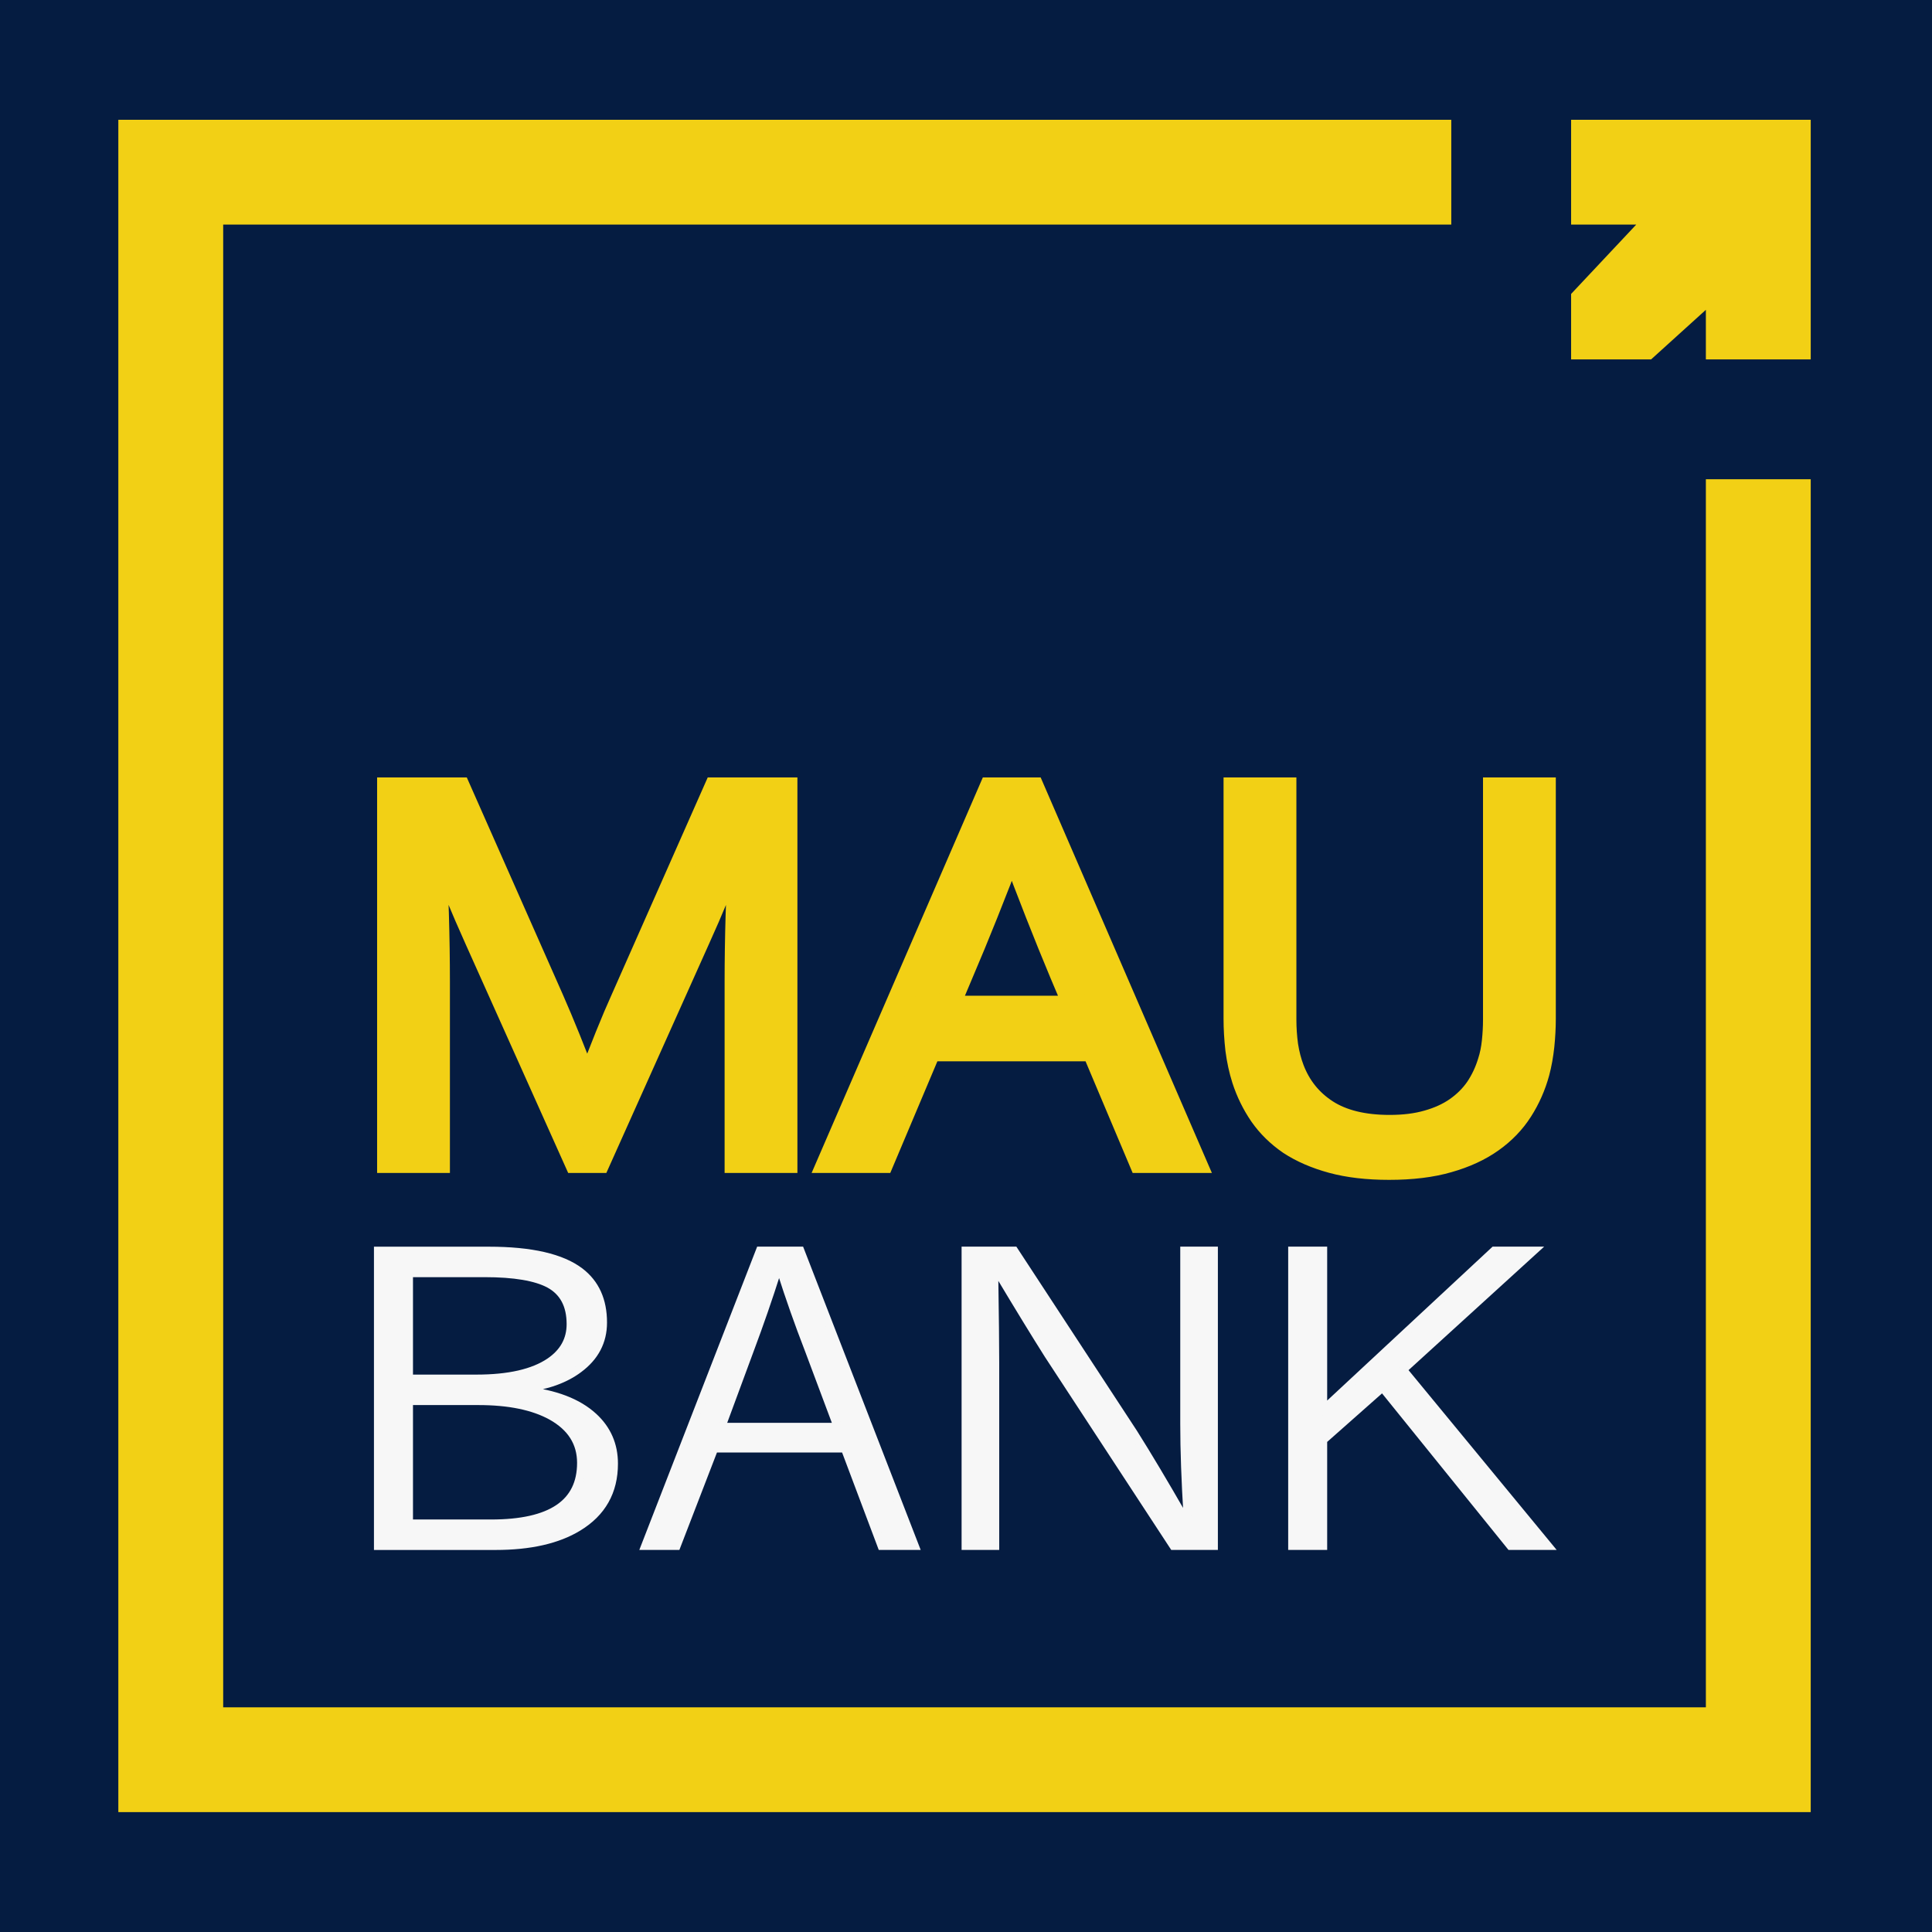
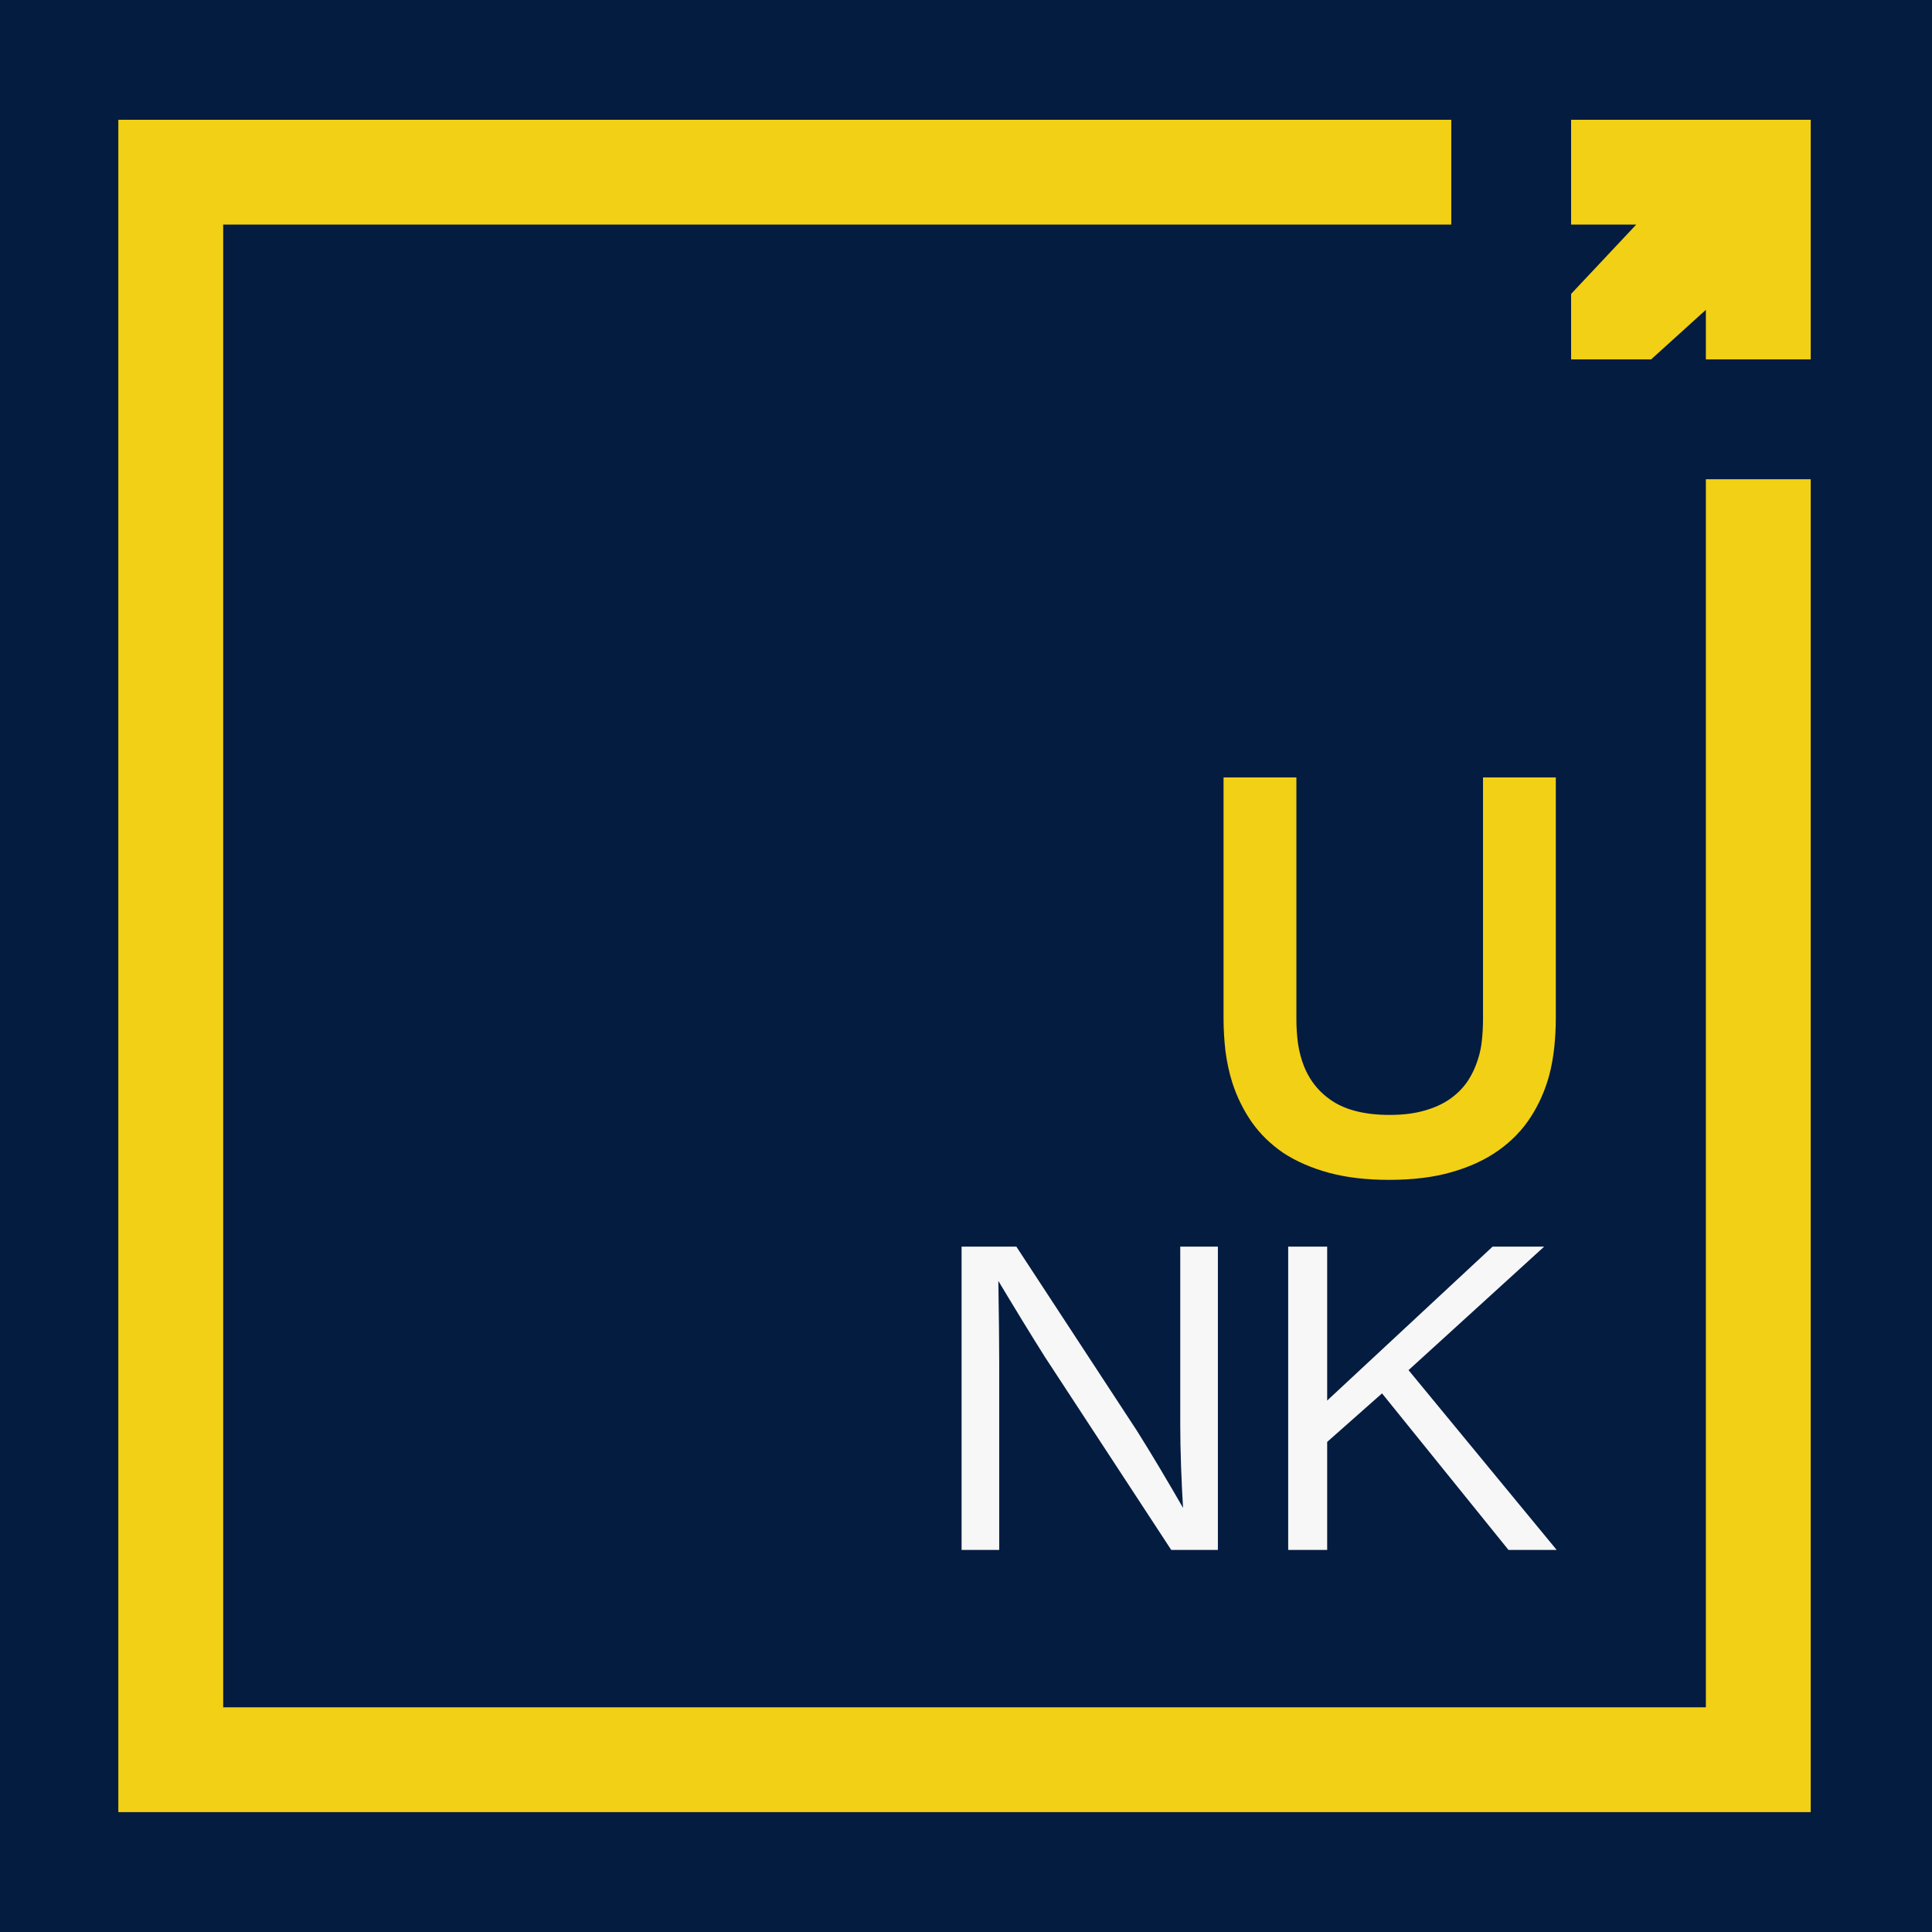
<svg xmlns="http://www.w3.org/2000/svg" width="44" height="44" viewBox="0 0 44 44" fill="none">
  <path d="M44 0H0V44H44V0Z" fill="#051C41" />
  <path d="M21.967 41.27H2.695V21.999V2.728H17.874H33.052V3.921V5.115H19.067H5.083V21.999V38.883H21.967H38.85V24.898V10.914H40.044H41.238V26.092V41.27H21.967ZM36.692 8.185H35.781V7.439V6.694L36.522 5.905L37.264 5.115H36.522H35.781V3.921V2.728H38.509H41.238V5.456V8.185H40.044H38.85V7.62V7.056L38.227 7.62L37.603 8.185H36.692Z" fill="#F2D015" />
-   <path d="M13.626 26.431H13.123L10.863 21.389C10.55 20.695 10.237 19.94 9.924 19.124H9.87C9.933 20.298 9.964 21.372 9.964 22.348V26.431H8.871V17.988H10.447L12.56 22.765C12.801 23.312 13.067 23.97 13.358 24.74H13.391C13.713 23.886 13.979 23.227 14.189 22.765L16.302 17.988H17.878V26.431H16.785V22.348C16.785 21.393 16.816 20.319 16.879 19.124H16.825C16.494 19.986 16.181 20.741 15.886 21.389L13.626 26.431Z" fill="#F2D015" stroke="#F2D015" stroke-width="0.565" />
-   <path d="M18.914 26.431L22.569 17.988H23.515L27.17 26.431H25.983L24.91 23.888H21.161L20.088 26.431H18.914ZM23.032 19.301C22.634 20.352 22.252 21.307 21.885 22.165L21.55 22.96H24.521L24.185 22.165C23.819 21.29 23.443 20.335 23.059 19.301H23.032Z" fill="#F2D015" stroke="#F2D015" stroke-width="0.565" />
  <path d="M31.649 25.674C31.976 25.674 32.264 25.638 32.514 25.566C32.769 25.495 32.991 25.394 33.178 25.264C33.366 25.133 33.523 24.977 33.648 24.797C33.773 24.611 33.869 24.407 33.936 24.184C33.981 24.046 34.012 23.892 34.03 23.724C34.048 23.551 34.057 23.385 34.057 23.225V17.988H35.15V23.2C35.15 23.398 35.139 23.604 35.117 23.819C35.094 24.033 35.058 24.233 35.009 24.418C34.924 24.729 34.797 25.017 34.627 25.282C34.457 25.547 34.236 25.777 33.963 25.97C33.69 26.164 33.362 26.315 32.977 26.424C32.597 26.534 32.15 26.588 31.636 26.588C31.144 26.588 30.713 26.538 30.341 26.437C29.97 26.336 29.651 26.197 29.382 26.021C29.119 25.84 28.902 25.627 28.732 25.383C28.562 25.135 28.43 24.866 28.336 24.576C28.269 24.365 28.22 24.14 28.189 23.901C28.162 23.661 28.148 23.427 28.148 23.2V17.988H29.242V23.225C29.242 23.415 29.255 23.61 29.282 23.812C29.313 24.01 29.36 24.191 29.423 24.355C29.579 24.763 29.838 25.085 30.201 25.32C30.567 25.556 31.05 25.674 31.649 25.674V25.674Z" fill="#F2D015" stroke="#F2D015" stroke-width="0.565" />
-   <path d="M8.609 28.485H11.131C12.097 28.485 12.79 28.644 13.209 28.963C13.558 29.23 13.732 29.615 13.732 30.12C13.732 30.549 13.549 30.9 13.182 31.173C12.872 31.407 12.46 31.556 11.945 31.619V31.668C12.636 31.74 13.16 31.94 13.516 32.267C13.826 32.552 13.981 32.908 13.981 33.334C13.981 33.968 13.709 34.449 13.167 34.779C12.698 35.065 12.07 35.207 11.284 35.207H8.609V28.485ZM9.313 28.994V31.398H10.851C11.588 31.398 12.145 31.271 12.522 31.016C12.839 30.799 12.997 30.513 12.997 30.156C12.997 29.723 12.835 29.419 12.511 29.242C12.204 29.077 11.713 28.994 11.036 28.994H9.313ZM9.313 31.907V34.698H11.184C12.552 34.698 13.235 34.238 13.235 33.316C13.235 32.857 13.01 32.501 12.559 32.249C12.146 32.021 11.591 31.907 10.893 31.907H9.313Z" fill="#F7F7F7" stroke="#F7F7F7" stroke-width="0.185" />
-   <path d="M18.227 28.484L20.833 35.206H20.077L19.242 32.987H16.265L15.409 35.206H14.695L17.307 28.484H18.227ZM19.078 32.496L18.422 30.744C18.186 30.135 17.977 29.541 17.793 28.962H17.693C17.503 29.562 17.298 30.153 17.08 30.735L16.429 32.496H19.078Z" fill="#F7F7F7" stroke="#F7F7F7" stroke-width="0.185" />
  <path d="M27.644 28.484V35.206H26.724L23.874 30.852C23.582 30.39 23.206 29.776 22.748 29.011H22.642C22.657 29.969 22.664 30.641 22.664 31.028V35.206H21.992V28.484H23.097L25.815 32.635C26.139 33.149 26.514 33.778 26.941 34.522H27.046C26.997 33.726 26.972 33.029 26.972 32.428V28.484H27.644Z" fill="#F7F7F7" stroke="#F7F7F7" stroke-width="0.185" />
  <path d="M34.928 28.484L31.951 31.195L35.256 35.206H34.399L31.486 31.6L30.133 32.797V35.206H29.43V28.484H30.133V32.109L34.029 28.484H34.928Z" fill="#F7F7F7" stroke="#F7F7F7" stroke-width="0.185" />
</svg>